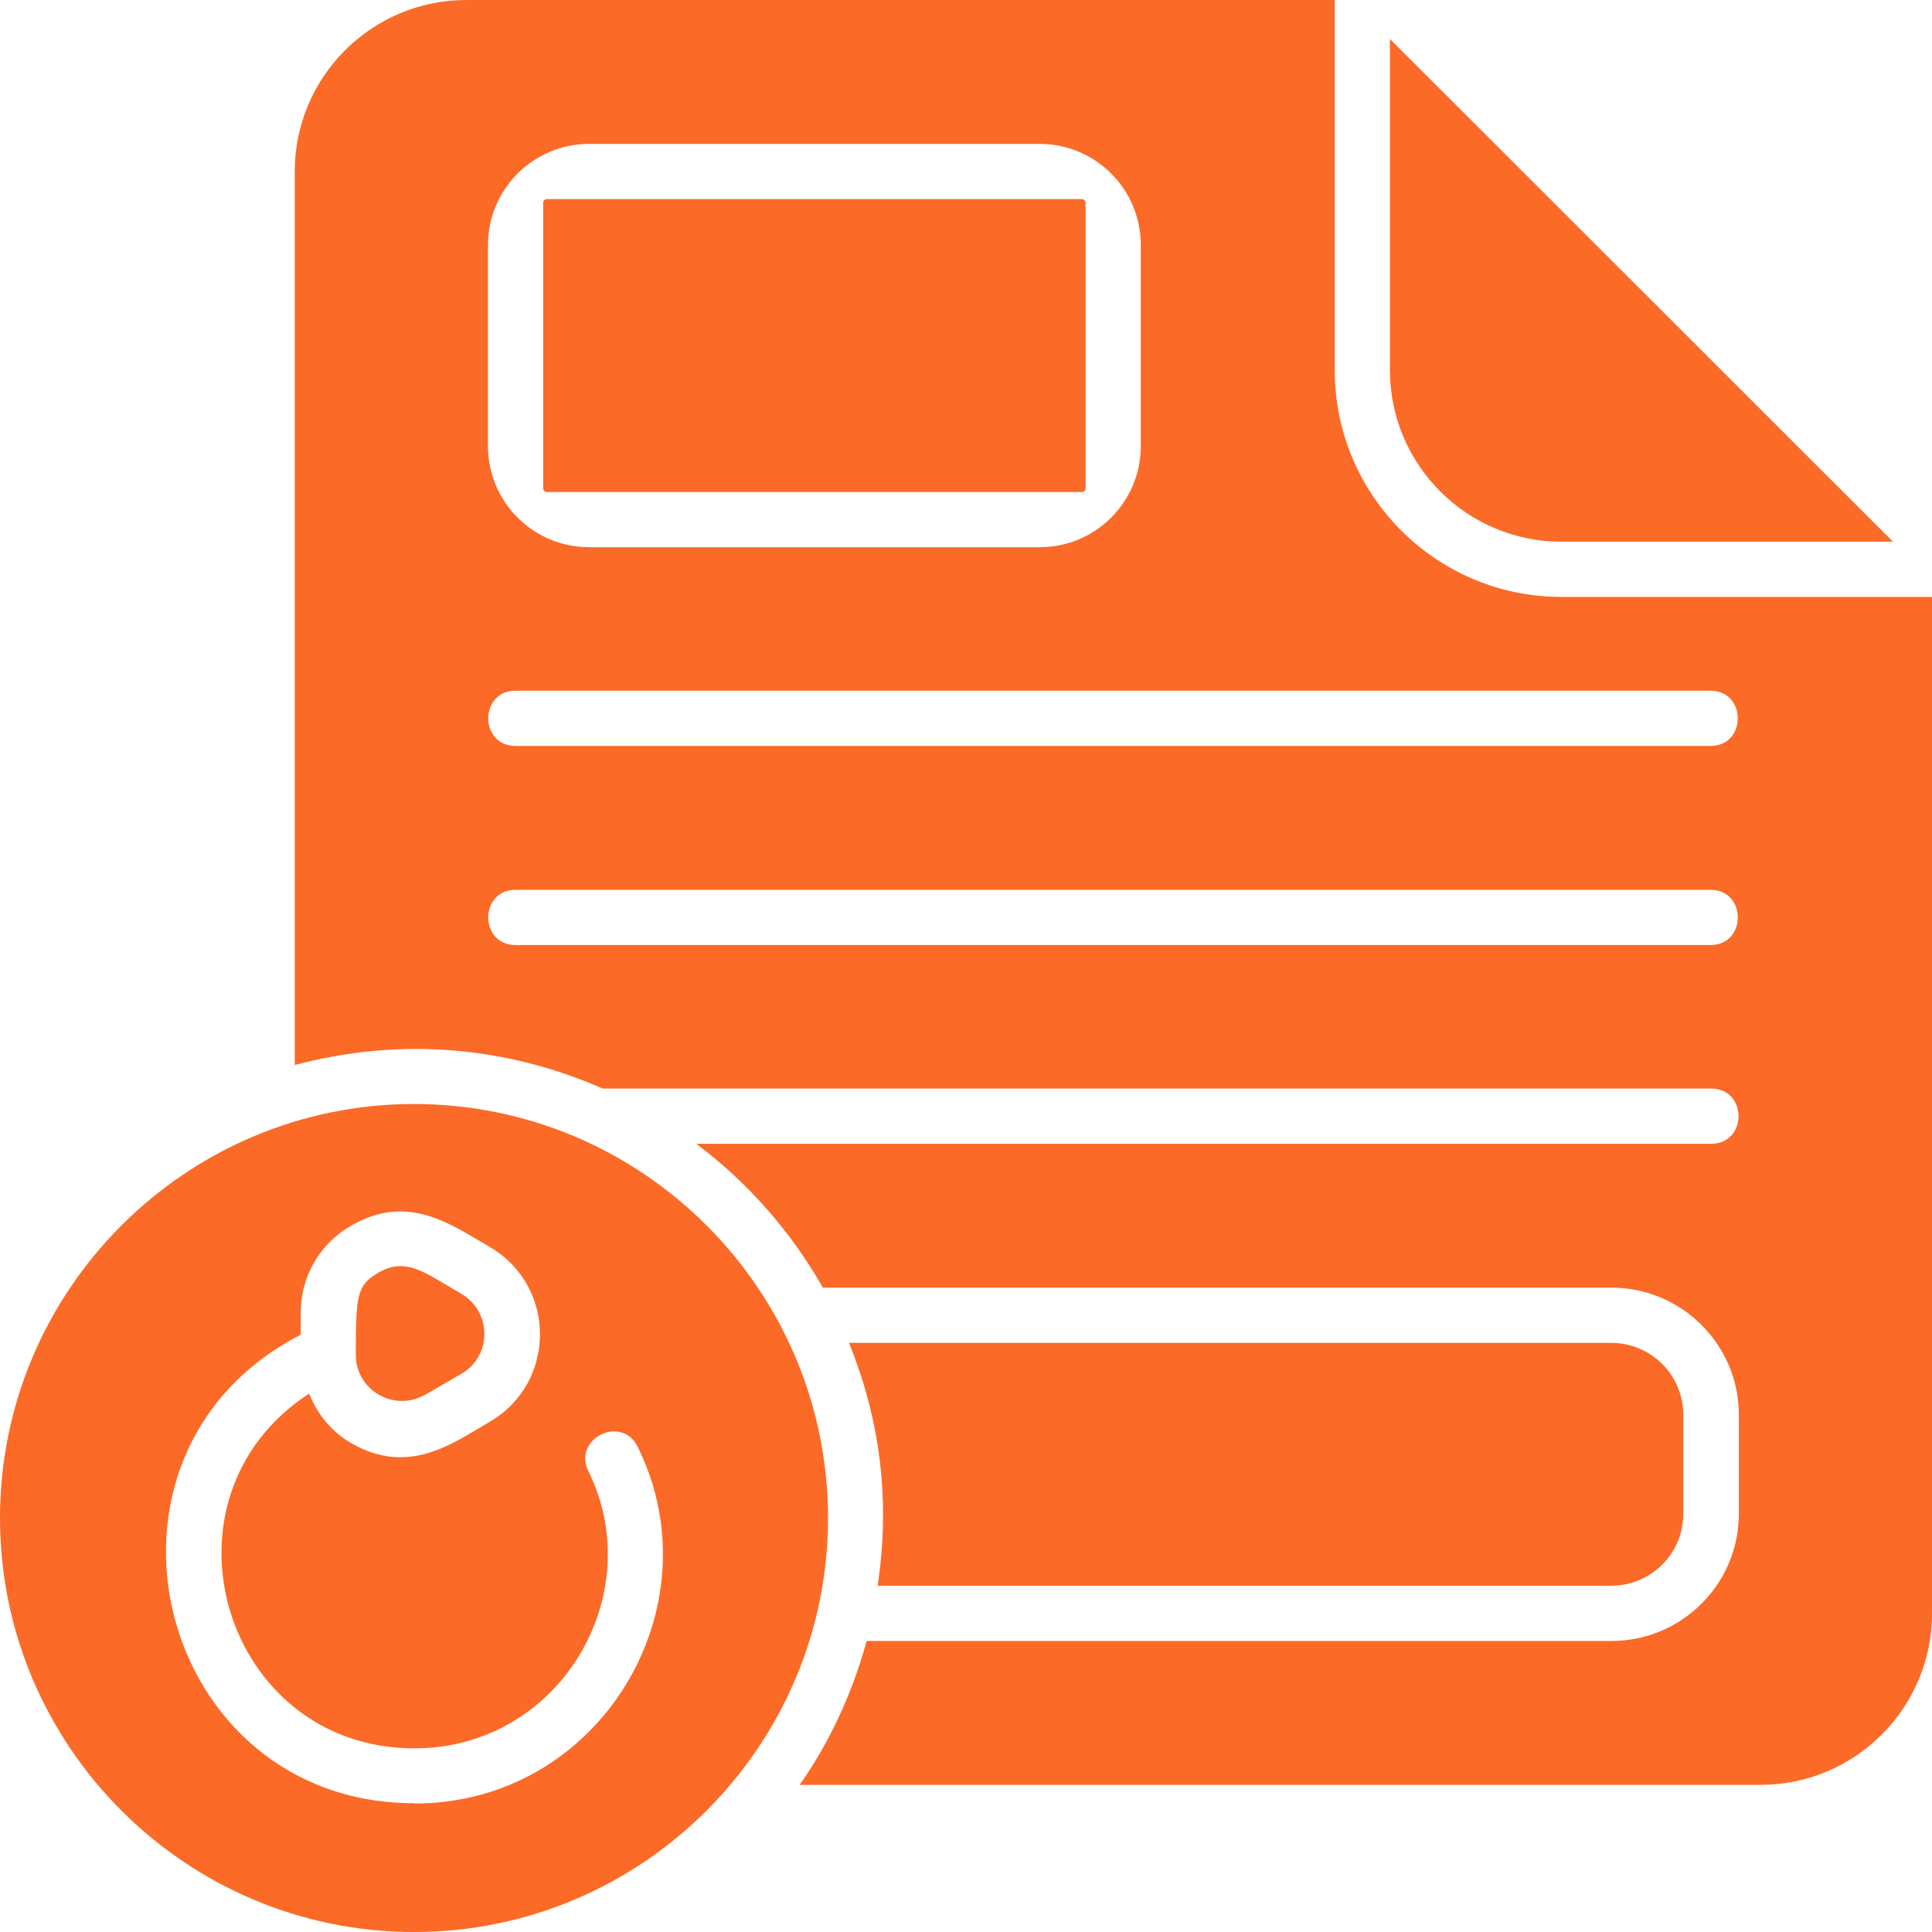
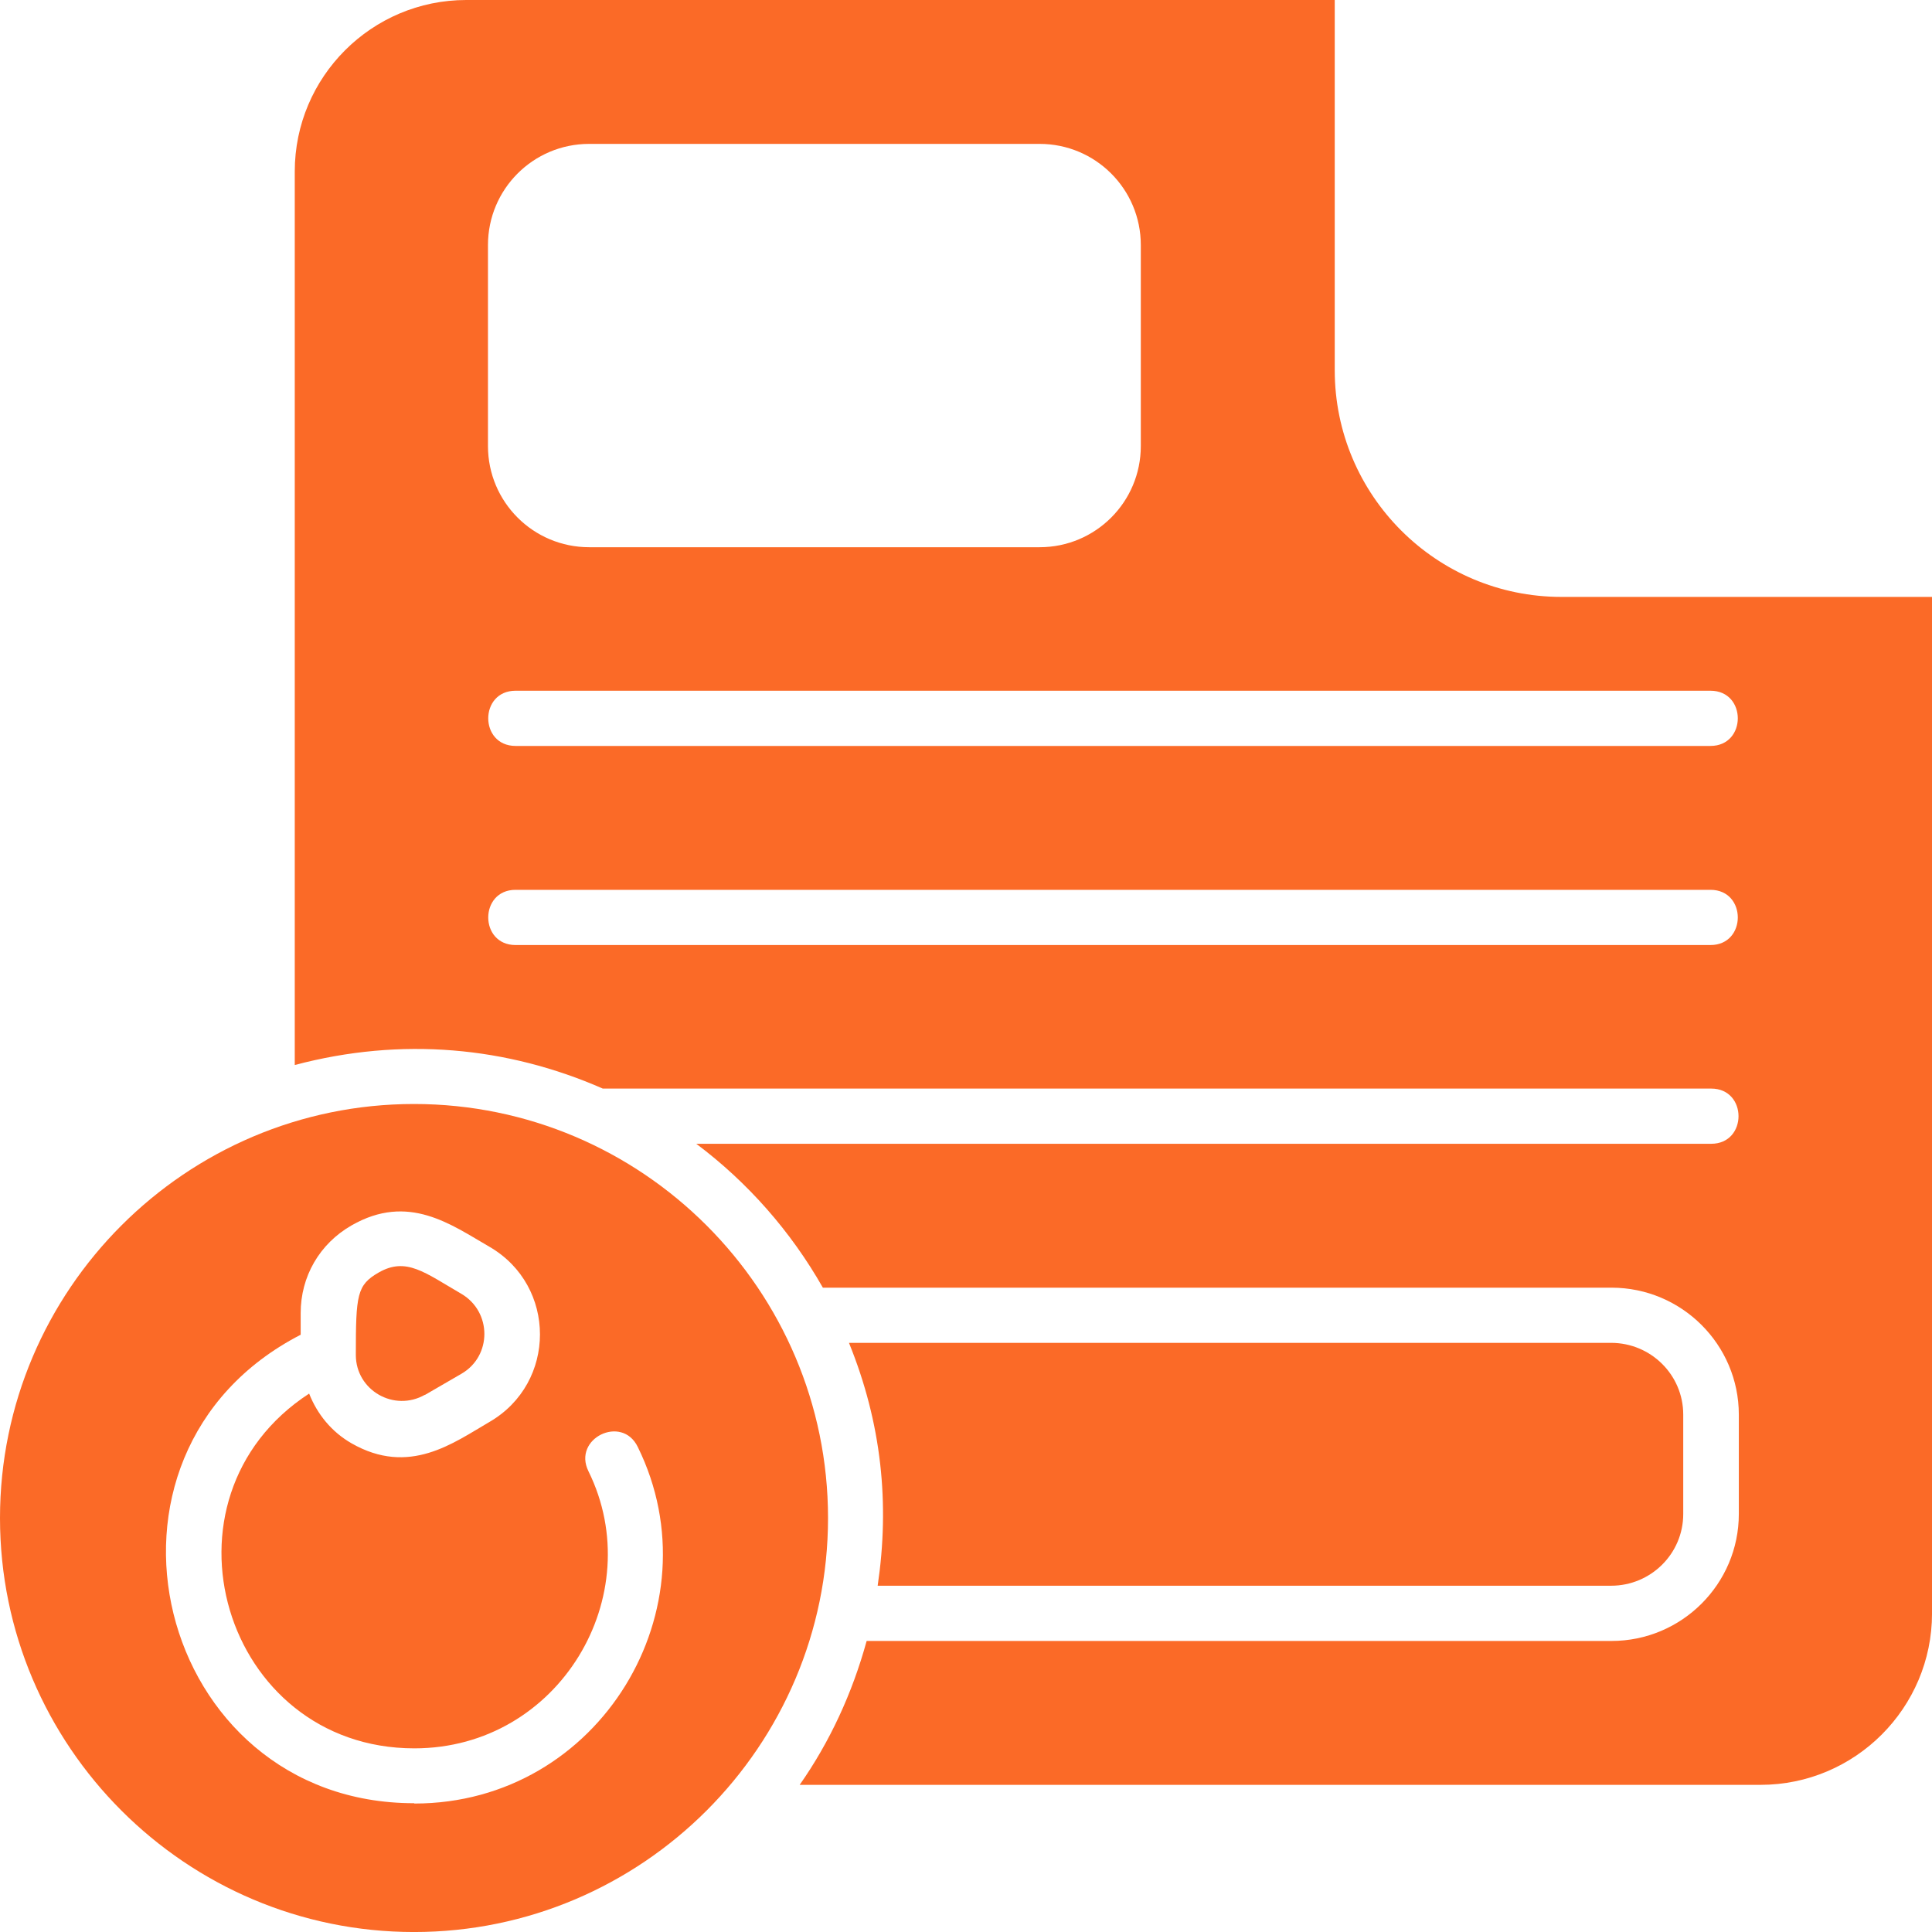
<svg xmlns="http://www.w3.org/2000/svg" id="Layer_2" data-name="Layer 2" viewBox="0 0 669.08 669.08">
  <defs>
    <style>
      .cls-1 {
        fill: #fb6a27;
      }
    </style>
  </defs>
  <g id="Latest_Updates" data-name="Latest Updates">
    <g>
      <path class="cls-1" d="M147.07,483.14l12.74-7.39c10.58-6.12,10.58-21.41,0-27.66-12.74-7.39-19.12-12.87-28.68-7.39-7.52,4.33-7.9,7.65-7.9,28.55,0,12.23,13.25,19.88,23.96,13.76l-.13.13Z" />
      <path class="cls-1" d="M540.75,206.72c-43.33,0-78.51-35.17-78.51-78.51V0H161.47c-32.75,0-59.39,26.64-59.39,59.39v309.44c36.96-9.81,73.54-6.37,106.67,8.16h383.86c12.62,0,12.62,19.12,0,19.12H241.13c17.84,13.38,32.75,30.33,43.84,49.83h273.11c24.34,0,44.1,19.75,44.1,43.97v34.41c0,24.21-19.75,43.97-44.1,43.97h-257.95c-4.97,18.1-12.74,34.92-23.19,49.83h332.76c32.75,0,59.39-26.64,59.39-59.39V206.72s-128.34,0-128.34,0ZM168.99,84.88c0-19.37,15.68-35.05,35.05-35.05h155.99c19.37,0,35.05,15.68,35.05,35.05v69.58c0,19.37-15.68,35.05-35.05,35.05h-155.99c-19.37,0-35.05-15.68-35.05-35.05,0,0,0-69.58,0-69.58ZM592.49,327.28H178.55c-12.62,0-12.62-19.12,0-19.12h413.81c12.62,0,12.62,19.12,0,19.12h.13ZM592.49,258.33H178.55c-12.62,0-12.62-19.12,0-19.12h413.81c12.62,0,12.62,19.12,0,19.12h.13Z" />
-       <path class="cls-1" d="M540.75,187.6h114.83L481.36,13.51v114.7c0,32.75,26.64,59.39,59.39,59.39Z" />
-       <rect class="cls-1" x="188.11" y="68.95" width="187.85" height="101.45" rx="1.25" ry="1.25" />
      <path class="cls-1" d="M143.38,382.33C64.36,382.33,0,446.69,0,525.71s64.36,143.38,143.38,143.38,143.38-64.36,143.38-143.38-64.36-143.38-143.38-143.38ZM143.38,624.48c-89.34,0-119.67-120.82-39.25-162.24v-7.52c0-12.62,6.5-23.96,17.59-30.33,19.75-11.34,34.54-.25,47.79,7.39,23.32,13.51,23.32,47.15,0,60.66-12.49,7.26-27.78,18.86-47.79,7.39-6.88-3.95-11.85-10.07-14.66-17.21-55.57,36.19-29.82,122.86,36.45,122.86,50.21,0,81.44-53.02,60.28-95.97-5.61-11.34,11.6-19.75,17.08-8.41,27.4,55.57-13,123.49-77.36,123.49l-.13-.13Z" />
      <path class="cls-1" d="M557.95,549.16c13.76,0,24.98-11.09,24.98-24.85v-34.41c0-13.76-11.22-24.85-24.98-24.85h-263.94c11.34,27.91,14.15,55.69,9.94,84.11,0,0,254,0,254,0Z" />
    </g>
  </g>
</svg>